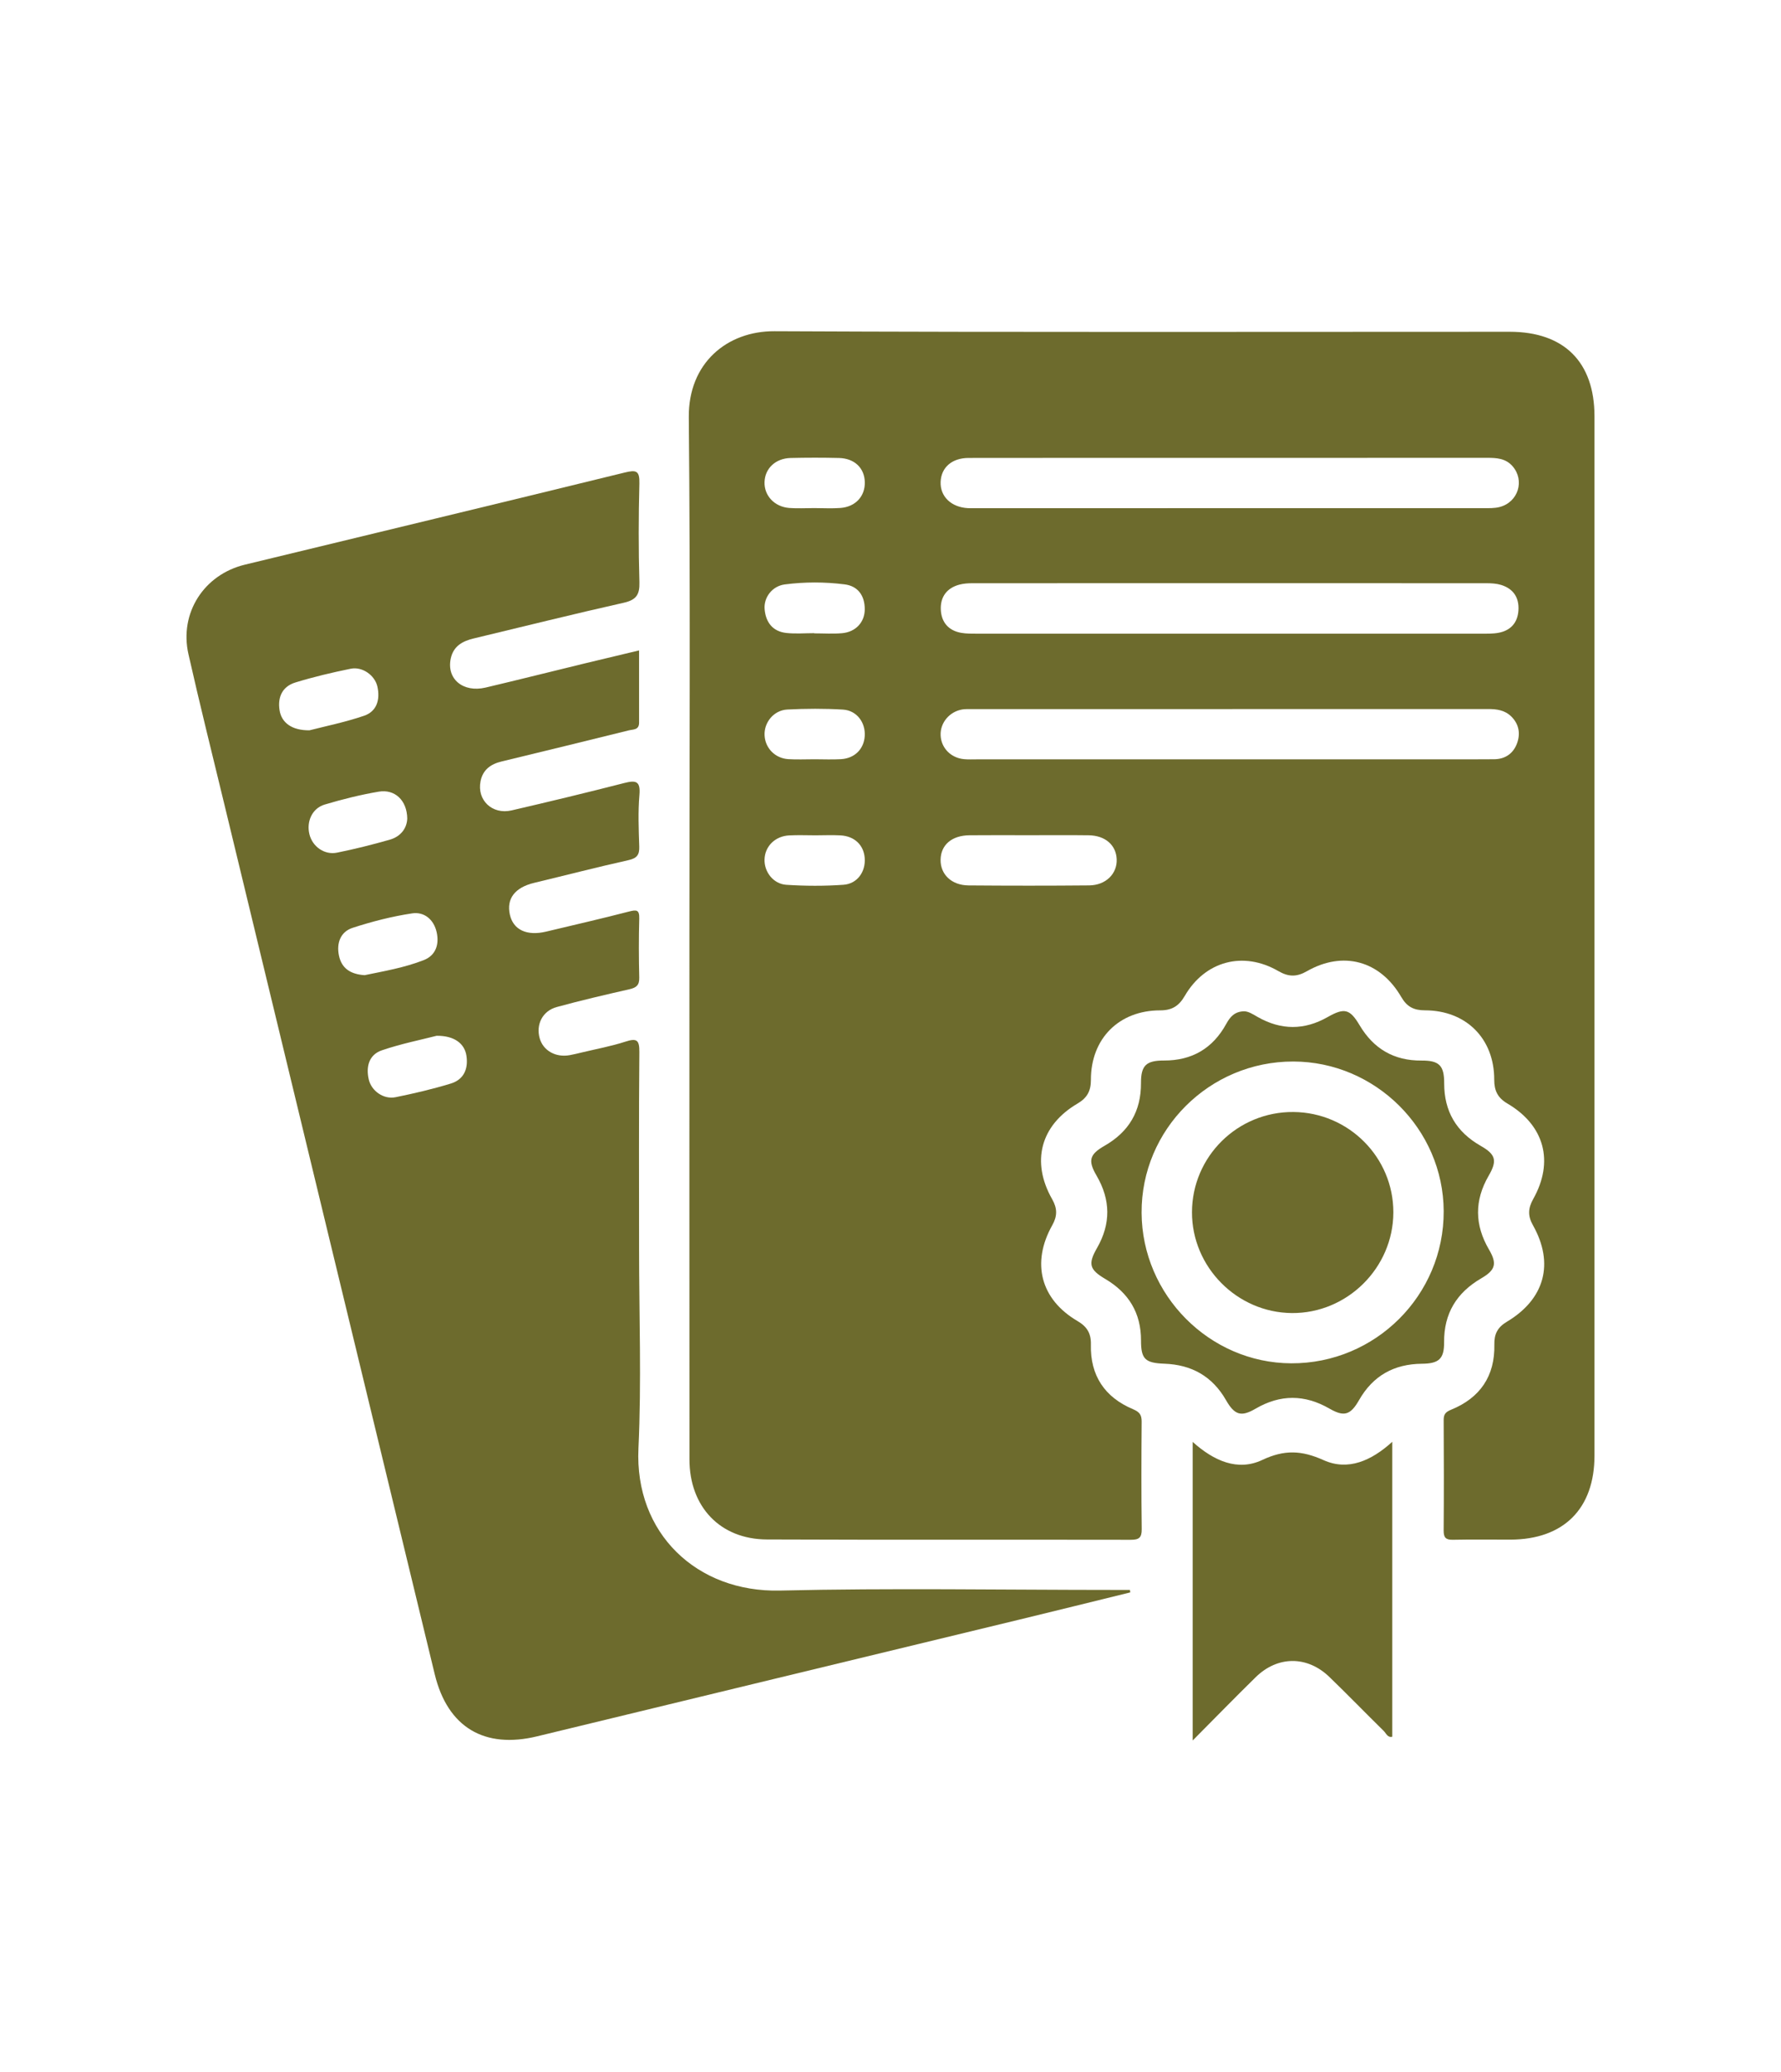
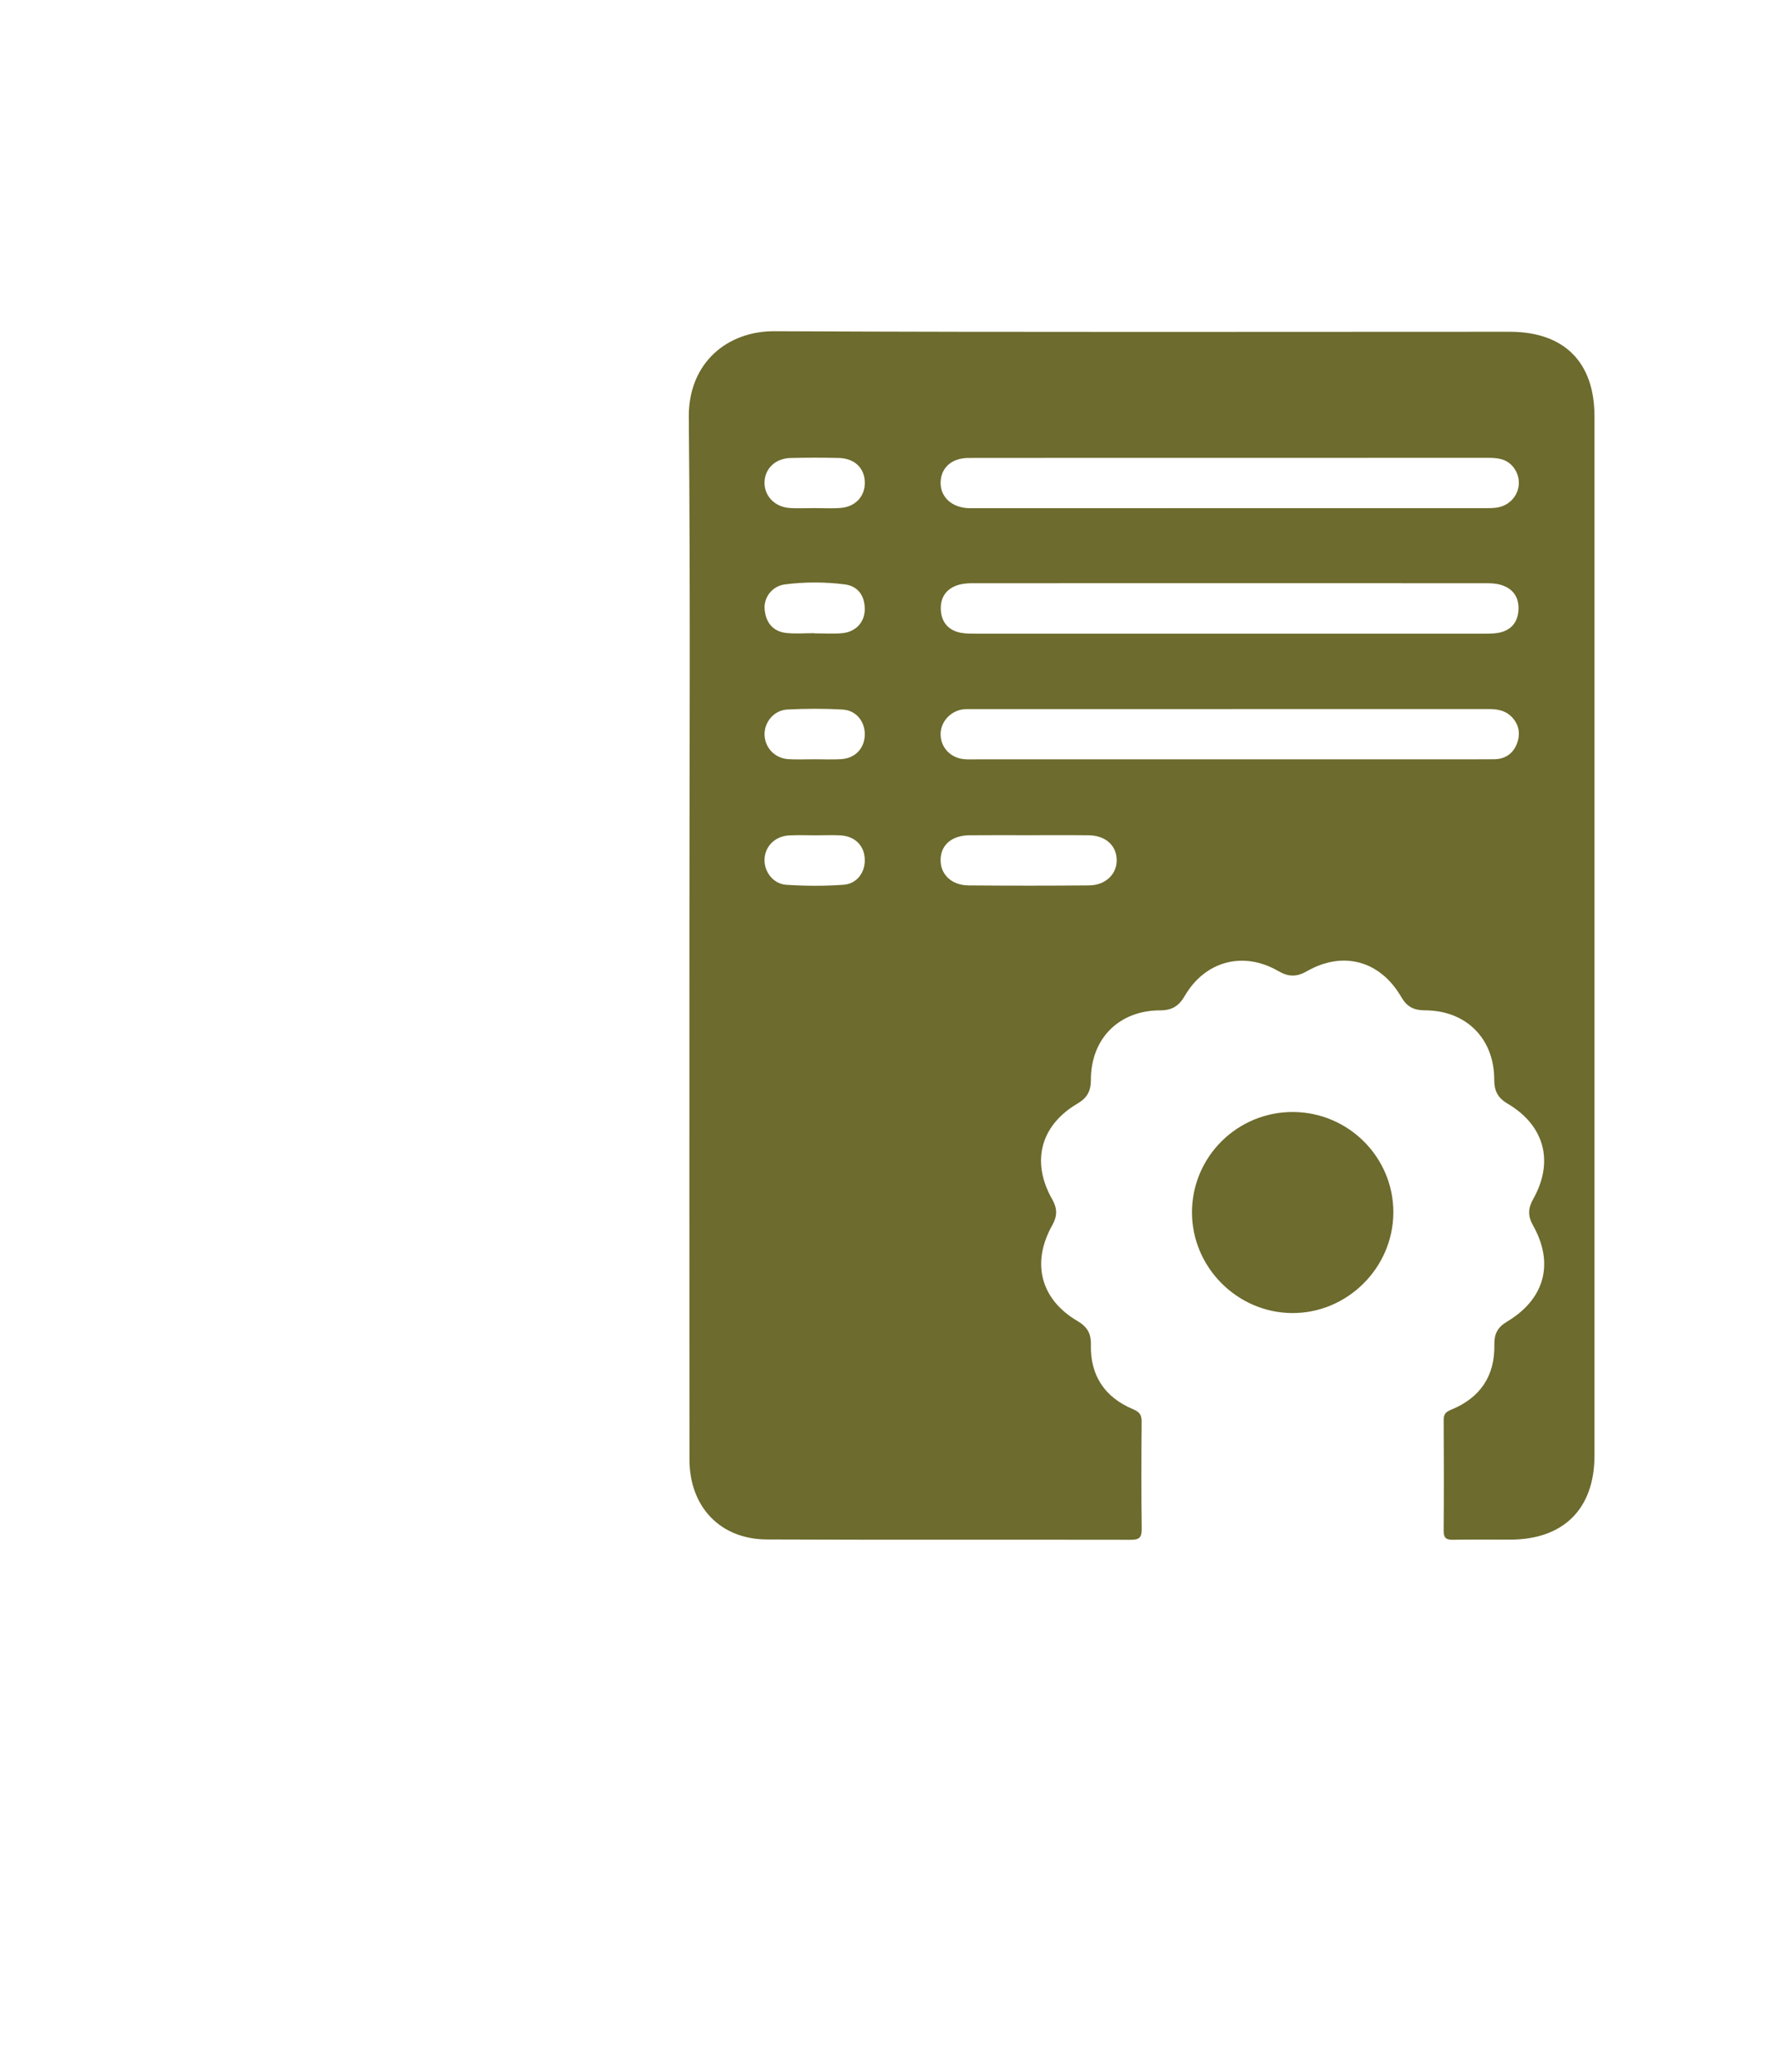
<svg xmlns="http://www.w3.org/2000/svg" id="Layer_1" x="0px" y="0px" viewBox="0 0 1024 1190.55" style="enable-background:new 0 0 1024 1190.55;" xml:space="preserve">
  <style type="text/css">	.st0{fill:#6D6B2D;}</style>
  <g>
    <path class="st0" d="M396.38,537.14c0-99.1,0.59-198.22-0.35-297.31c-0.3-31.31,22.13-49.62,49.25-49.49  c140.9,0.67,281.81,0.31,422.71,0.32c31.31,0,48.77,17.39,48.77,48.63c0.01,199.06,0.01,398.11,0,597.17  c0,30.56-17.74,48.25-48.36,48.31c-11.01,0.02-22.03-0.16-33.04,0.08c-4.09,0.09-5.35-1.24-5.32-5.3  c0.16-21.17,0.14-42.35,0.01-63.53c-0.02-3.35,1.17-4.64,4.33-5.93c16.64-6.79,25.2-19.35,24.81-37.43  c-0.13-6.03,1.85-9.9,7.15-13.07c21.88-13.04,27.41-33.57,15.01-55.54c-3-5.32-2.78-9.74,0.16-14.97  c12.13-21.57,6.54-42.37-14.81-54.91c-5.57-3.28-7.59-7.36-7.58-13.73c0.03-23.61-16.16-39.82-39.87-39.84  c-6.4-0.01-10.32-2.04-13.59-7.67c-12.12-20.88-33.48-26.69-54.27-14.79c-5.86,3.35-10.55,3.29-16.4-0.1  c-20.15-11.66-42.11-5.81-53.8,14.28c-3.36,5.78-7.33,8.3-14.17,8.3c-23.67,0.01-39.83,16.26-39.79,39.92  c0.01,6.43-2.18,10.4-7.71,13.64c-21.27,12.5-26.81,33.43-14.57,54.96c3,5.27,3.04,9.66,0.07,14.94  c-12.18,21.65-6.71,42.64,14.46,55.05c5.56,3.26,7.9,7.14,7.74,13.59c-0.43,17.7,7.92,30.22,24.11,37.05  c3.81,1.61,5.1,3.23,5.07,7.18c-0.16,20.61-0.22,41.22,0.04,61.83c0.06,4.97-1.66,6.08-6.32,6.08  c-69.75-0.13-139.49,0.1-209.24-0.19c-26.78-0.11-44.45-18.73-44.47-45.97C396.33,738.18,396.38,637.66,396.38,537.14z   M707.6,364.17c47.98,0,95.97,0.01,143.95-0.02c3.38,0,6.83,0.11,10.12-0.52c6.9-1.32,10.88-5.74,11.36-12.8  c0.5-7.39-2.89-12.53-10.02-14.71c-2.64-0.8-5.56-0.96-8.35-0.96c-98.51-0.05-197.01-0.04-295.52,0c-2.51,0-5.11,0.17-7.53,0.81  c-7.23,1.92-10.98,7.05-10.69,14.3c0.29,7.23,4.36,12.11,11.75,13.41c3.03,0.53,6.18,0.47,9.28,0.48  C610.5,364.18,659.05,364.17,707.6,364.17z M707.61,263.13c-50.24,0-100.48-0.04-150.72,0.04c-9.62,0.02-15.73,5.48-16.07,13.72  c-0.34,8.45,6.12,14.65,15.8,15.13c1.41,0.07,2.82,0.02,4.23,0.02c97.38,0,194.75,0.01,292.13-0.02c3.08,0,6.29,0.11,9.23-0.65  c10.74-2.78,14.58-15.31,7.43-23.47c-3.99-4.55-9.21-4.8-14.7-4.8C805.83,263.14,756.72,263.12,707.61,263.13z M706.72,436.37  c40.64,0,81.29,0,121.93,0c10.16,0,20.32,0.03,30.48-0.06c6.33-0.06,10.93-3.32,13.06-9.03c2.1-5.6,1.22-11.17-3.34-15.61  c-3.71-3.6-8.33-4.22-13.29-4.21c-99.07,0.05-198.14,0.04-297.21,0.05c-1.69,0-3.41-0.08-5.07,0.19  c-7.38,1.23-12.74,7.65-12.46,14.81c0.28,7.3,5.87,13.07,13.49,13.76c2.52,0.23,5.08,0.1,7.62,0.1  C610.19,436.37,658.46,436.37,706.72,436.37z M591.26,479.97c-11.28,0-22.56-0.09-33.84,0.03c-10.17,0.1-16.46,5.51-16.62,14.01  c-0.16,8.45,6.29,14.73,16.05,14.81c23.12,0.19,46.25,0.2,69.37-0.01c9.61-0.09,16.2-6.73,15.83-15.07  c-0.36-8.14-6.6-13.61-16.11-13.73C614.39,479.86,602.83,479.97,591.26,479.97z M468.13,363.86c0,0.04,0,0.07,0,0.11  c5.33,0,10.7,0.37,15.99-0.09c7.89-0.68,13.09-6.33,13.08-13.81c-0.01-7.76-3.89-13.28-11.56-14.25c-11.41-1.45-23-1.45-34.42,0.03  c-7.24,0.94-12.21,7.48-11.59,14.33c0.68,7.5,4.69,12.73,12.51,13.57C457.42,364.32,462.8,363.86,468.13,363.86z M468.08,291.98  c5.06,0,10.14,0.32,15.16-0.07c8.68-0.67,14.19-6.76,13.99-14.86c-0.2-8.1-5.9-13.63-14.83-13.86c-9.26-0.23-18.54-0.22-27.81,0  c-8.72,0.21-14.78,6-15.02,13.85c-0.24,7.76,5.69,14.19,14.18,14.87C458.5,292.29,463.3,291.98,468.08,291.98z M468.88,480.03  c-5.06,0-10.12-0.22-15.17,0.05c-8.1,0.43-13.94,6.3-14.14,13.85c-0.2,7.1,5.03,14.05,12.56,14.54c10.9,0.71,21.92,0.76,32.82-0.02  c8.04-0.57,12.85-7.59,12.22-15.43c-0.6-7.47-5.9-12.53-13.96-12.96C478.44,479.81,473.66,480.02,468.88,480.03z M468.34,436.32  c5.06,0,10.13,0.24,15.17-0.05c7.88-0.45,13.2-5.8,13.68-13.28c0.5-7.81-4.59-14.73-12.52-15.21c-10.64-0.64-21.36-0.59-32.01-0.04  c-7.84,0.41-13.47,7.51-13.06,14.92c0.4,7.26,6.01,13.09,13.58,13.59C458.2,436.58,463.28,436.31,468.34,436.32z" />
-     <path class="st0" d="M649.86,915.1c-21.19,5.2-42.36,10.45-63.56,15.58c-92.49,22.39-185,44.69-277.48,67.13  c-30.29,7.35-51.46-5.14-58.86-35.66c-40.4-166.64-80.68-333.31-120.98-499.98c-6.95-28.73-14.12-57.42-20.63-86.25  c-5.33-23.6,8.85-45.71,32.45-51.43c72.78-17.65,145.61-35.09,218.34-52.93c6.68-1.64,8.67-1.12,8.48,6.3  c-0.5,18.9-0.53,37.83,0.02,56.73c0.21,7.19-1.86,10.18-9.03,11.79c-28.84,6.48-57.53,13.63-86.28,20.52  c-6.4,1.53-11.6,4.37-13.15,11.46c-2.56,11.72,6.98,19.84,20.07,16.75c19.18-4.53,38.3-9.34,57.45-13.99  c9.82-2.39,19.66-4.7,30.74-7.35c0,14.25-0.02,27.89,0.01,41.54c0.01,4.26-3.37,3.79-5.95,4.42  c-24.34,5.98-48.67,12.01-73.04,17.85c-6.36,1.52-10.83,4.77-12.15,11.32c-2.2,10.86,6.66,19.39,17.83,16.81  c21.67-5.01,43.3-10.23,64.85-15.75c6.66-1.7,9.34-1.1,8.66,6.84c-0.84,9.81-0.44,19.75-0.1,29.62c0.17,4.86-1.35,6.8-6.24,7.89  c-18.13,4.04-36.13,8.7-54.2,13.04c-11.04,2.65-16,9.06-13.95,18.27c1.95,8.76,9.77,12.4,20.89,9.74  c15.88-3.8,31.81-7.43,47.62-11.53c4.3-1.11,6.02-1.1,5.88,4.07c-0.32,11.28-0.28,22.58,0,33.87c0.11,4.32-1.61,5.8-5.58,6.7  c-14,3.18-28,6.45-41.85,10.23c-8.21,2.24-12.06,10.06-9.81,17.99c2.03,7.13,9.26,11.17,17.37,9.65c2.21-0.41,4.41-0.94,6.6-1.47  c8.49-2.04,17.12-3.61,25.4-6.3c6.48-2.1,7.99-0.9,7.93,6.01c-0.34,37.54-0.16,75.09-0.16,112.63c0,38.39,1.43,76.85-0.36,115.16  c-2.27,48.79,33.59,82.79,81.3,81.67c64.05-1.51,128.16-0.37,192.24-0.37c3.01,0,6.02,0,9.04,0  C649.74,914.15,649.8,914.62,649.86,915.1z M177.92,419.69c8.71-2.25,20.29-4.59,31.39-8.36c7.4-2.51,9.32-9.34,7.69-16.73  c-1.44-6.53-8.64-11.66-15.36-10.3c-10.71,2.17-21.38,4.7-31.82,7.9c-7.42,2.28-10.29,8.32-9.08,15.96  C161.87,415.25,167.64,419.76,177.92,419.69z M234.15,470.33c-0.17-10.47-7.18-16.94-16.39-15.39  c-10.48,1.77-20.88,4.37-31.08,7.41c-7.18,2.14-10.55,9.69-8.79,17.02c1.71,7.08,8.58,12.1,15.9,10.62  c10.17-2.05,20.25-4.58,30.23-7.42C230.69,480.68,234,475.67,234.15,470.33z M209.64,560.4c10.83-2.25,22.78-4.26,34-8.65  c6.92-2.7,9.01-9.06,7.4-16.12c-1.65-7.27-7.14-11.77-14.04-10.75c-11.59,1.73-23.09,4.69-34.25,8.31  c-6.92,2.25-9.34,8.67-7.89,15.84C196.34,556.34,201.31,559.85,209.64,560.4z M251.03,595.23c-8.81,2.27-20.4,4.57-31.48,8.35  c-7.39,2.52-9.24,9.38-7.53,16.76c1.54,6.62,8.55,11.57,15.39,10.19c10.7-2.16,21.38-4.67,31.81-7.86  c7.47-2.29,10.12-8.45,8.95-16.03C267.1,599.68,261.2,595.13,251.03,595.23z" />
-     <path class="st0" d="M685.74,828.61c12.13,10.91,25.88,17.05,40.03,10.37c12.72-6,22.66-5.53,35.22,0.11  c14.08,6.33,27.5,0.37,39.51-10.54c0,57.07,0,113.18,0,169.48c-2.65,0.71-3.54-1.96-4.95-3.35  c-10.47-10.28-20.68-20.83-31.25-31.02c-12.7-12.25-29.73-12.18-42.33,0.17c-11.8,11.56-23.33,23.4-36.23,36.37  C685.74,942.2,685.74,886.21,685.74,828.61z" />
-     <path class="st0" d="M715.34,581.15c2.59,0.06,5.16,1.79,7.87,3.33c13.37,7.57,26.73,7.62,40.15-0.02  c9.68-5.51,12.79-4.63,18.38,4.76c8.03,13.49,19.73,20.37,35.58,20.25c10.19-0.07,13.04,2.86,13.02,13.04  c-0.03,16.15,6.99,27.99,21,35.98c8.69,4.95,9.61,8.49,4.57,17.18c-8.26,14.25-8.08,28.26,0.21,42.43  c4.73,8.09,3.73,11.74-4.44,16.5c-14.14,8.22-21.5,20.14-21.39,36.71c0.07,9.58-2.97,12.31-12.76,12.39  c-16.01,0.15-28.12,6.85-36.13,20.89c-4.94,8.65-8.62,9.73-17.02,4.89c-14.23-8.2-28.26-8.25-42.48,0.04  c-8.3,4.84-12.05,3.74-17.01-4.92c-7.86-13.71-19.79-20.35-35.35-20.92c-11.11-0.41-13.52-2.62-13.5-13.34  c0.02-15.87-7.1-27.43-20.6-35.39c-9.04-5.34-9.98-8.57-4.72-17.73c8.03-13.99,7.85-27.74-0.26-41.65  c-5.04-8.64-4.06-12.17,4.64-17.15c13.99-8.01,20.99-19.86,20.92-36.03c-0.04-10.04,2.93-12.97,13.18-12.94  c16.19,0.04,28.12-6.98,35.87-21.11C707.24,584.42,709.79,581.28,715.34,581.15z M743.57,610.02  c-48.19-0.06-87.44,39.07-87.2,86.92c0.24,47.29,39.05,86.32,86.04,86.51c48.42,0.2,87.86-39.16,87.65-87.47  C829.86,648.9,790.79,610.08,743.57,610.02z" />
    <path class="st0" d="M742.74,754.57c-31.53-0.27-57.46-26.45-57.4-57.94c0.06-32.02,26.23-57.86,58.34-57.6  c31.78,0.26,57.5,26.1,57.44,57.7C801.06,728.59,774.55,754.85,742.74,754.57z" />
  </g>
</svg>